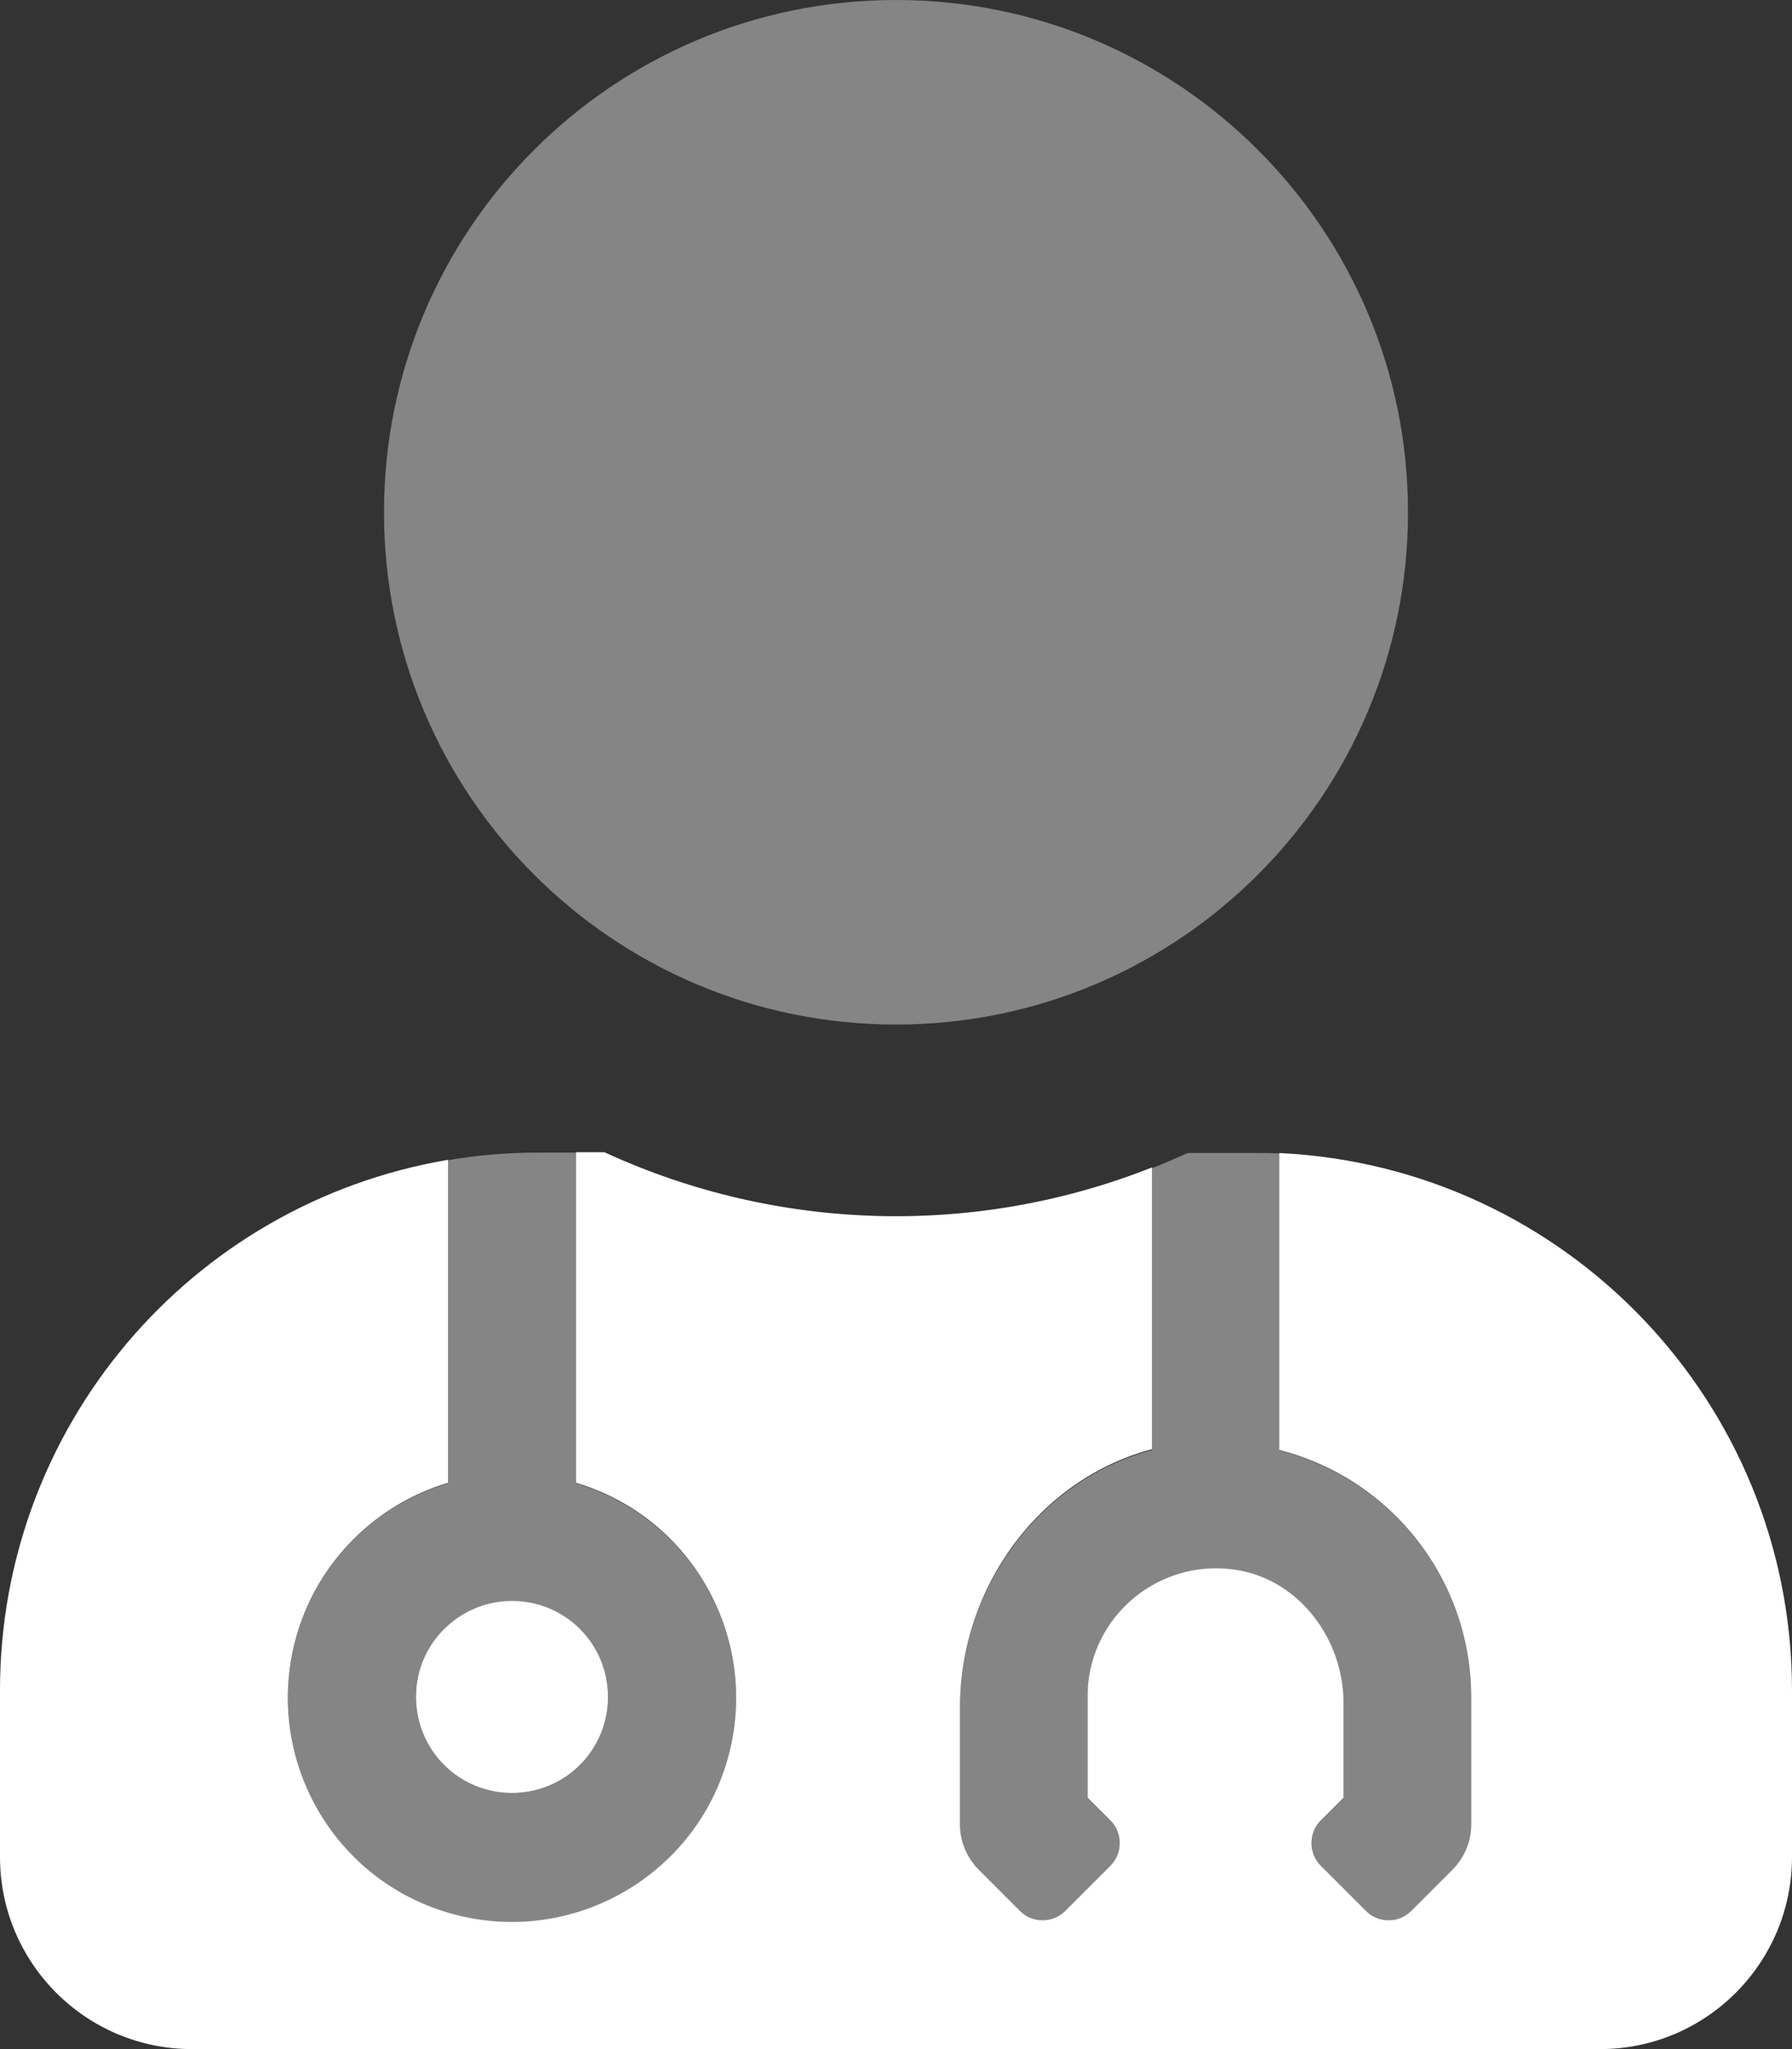
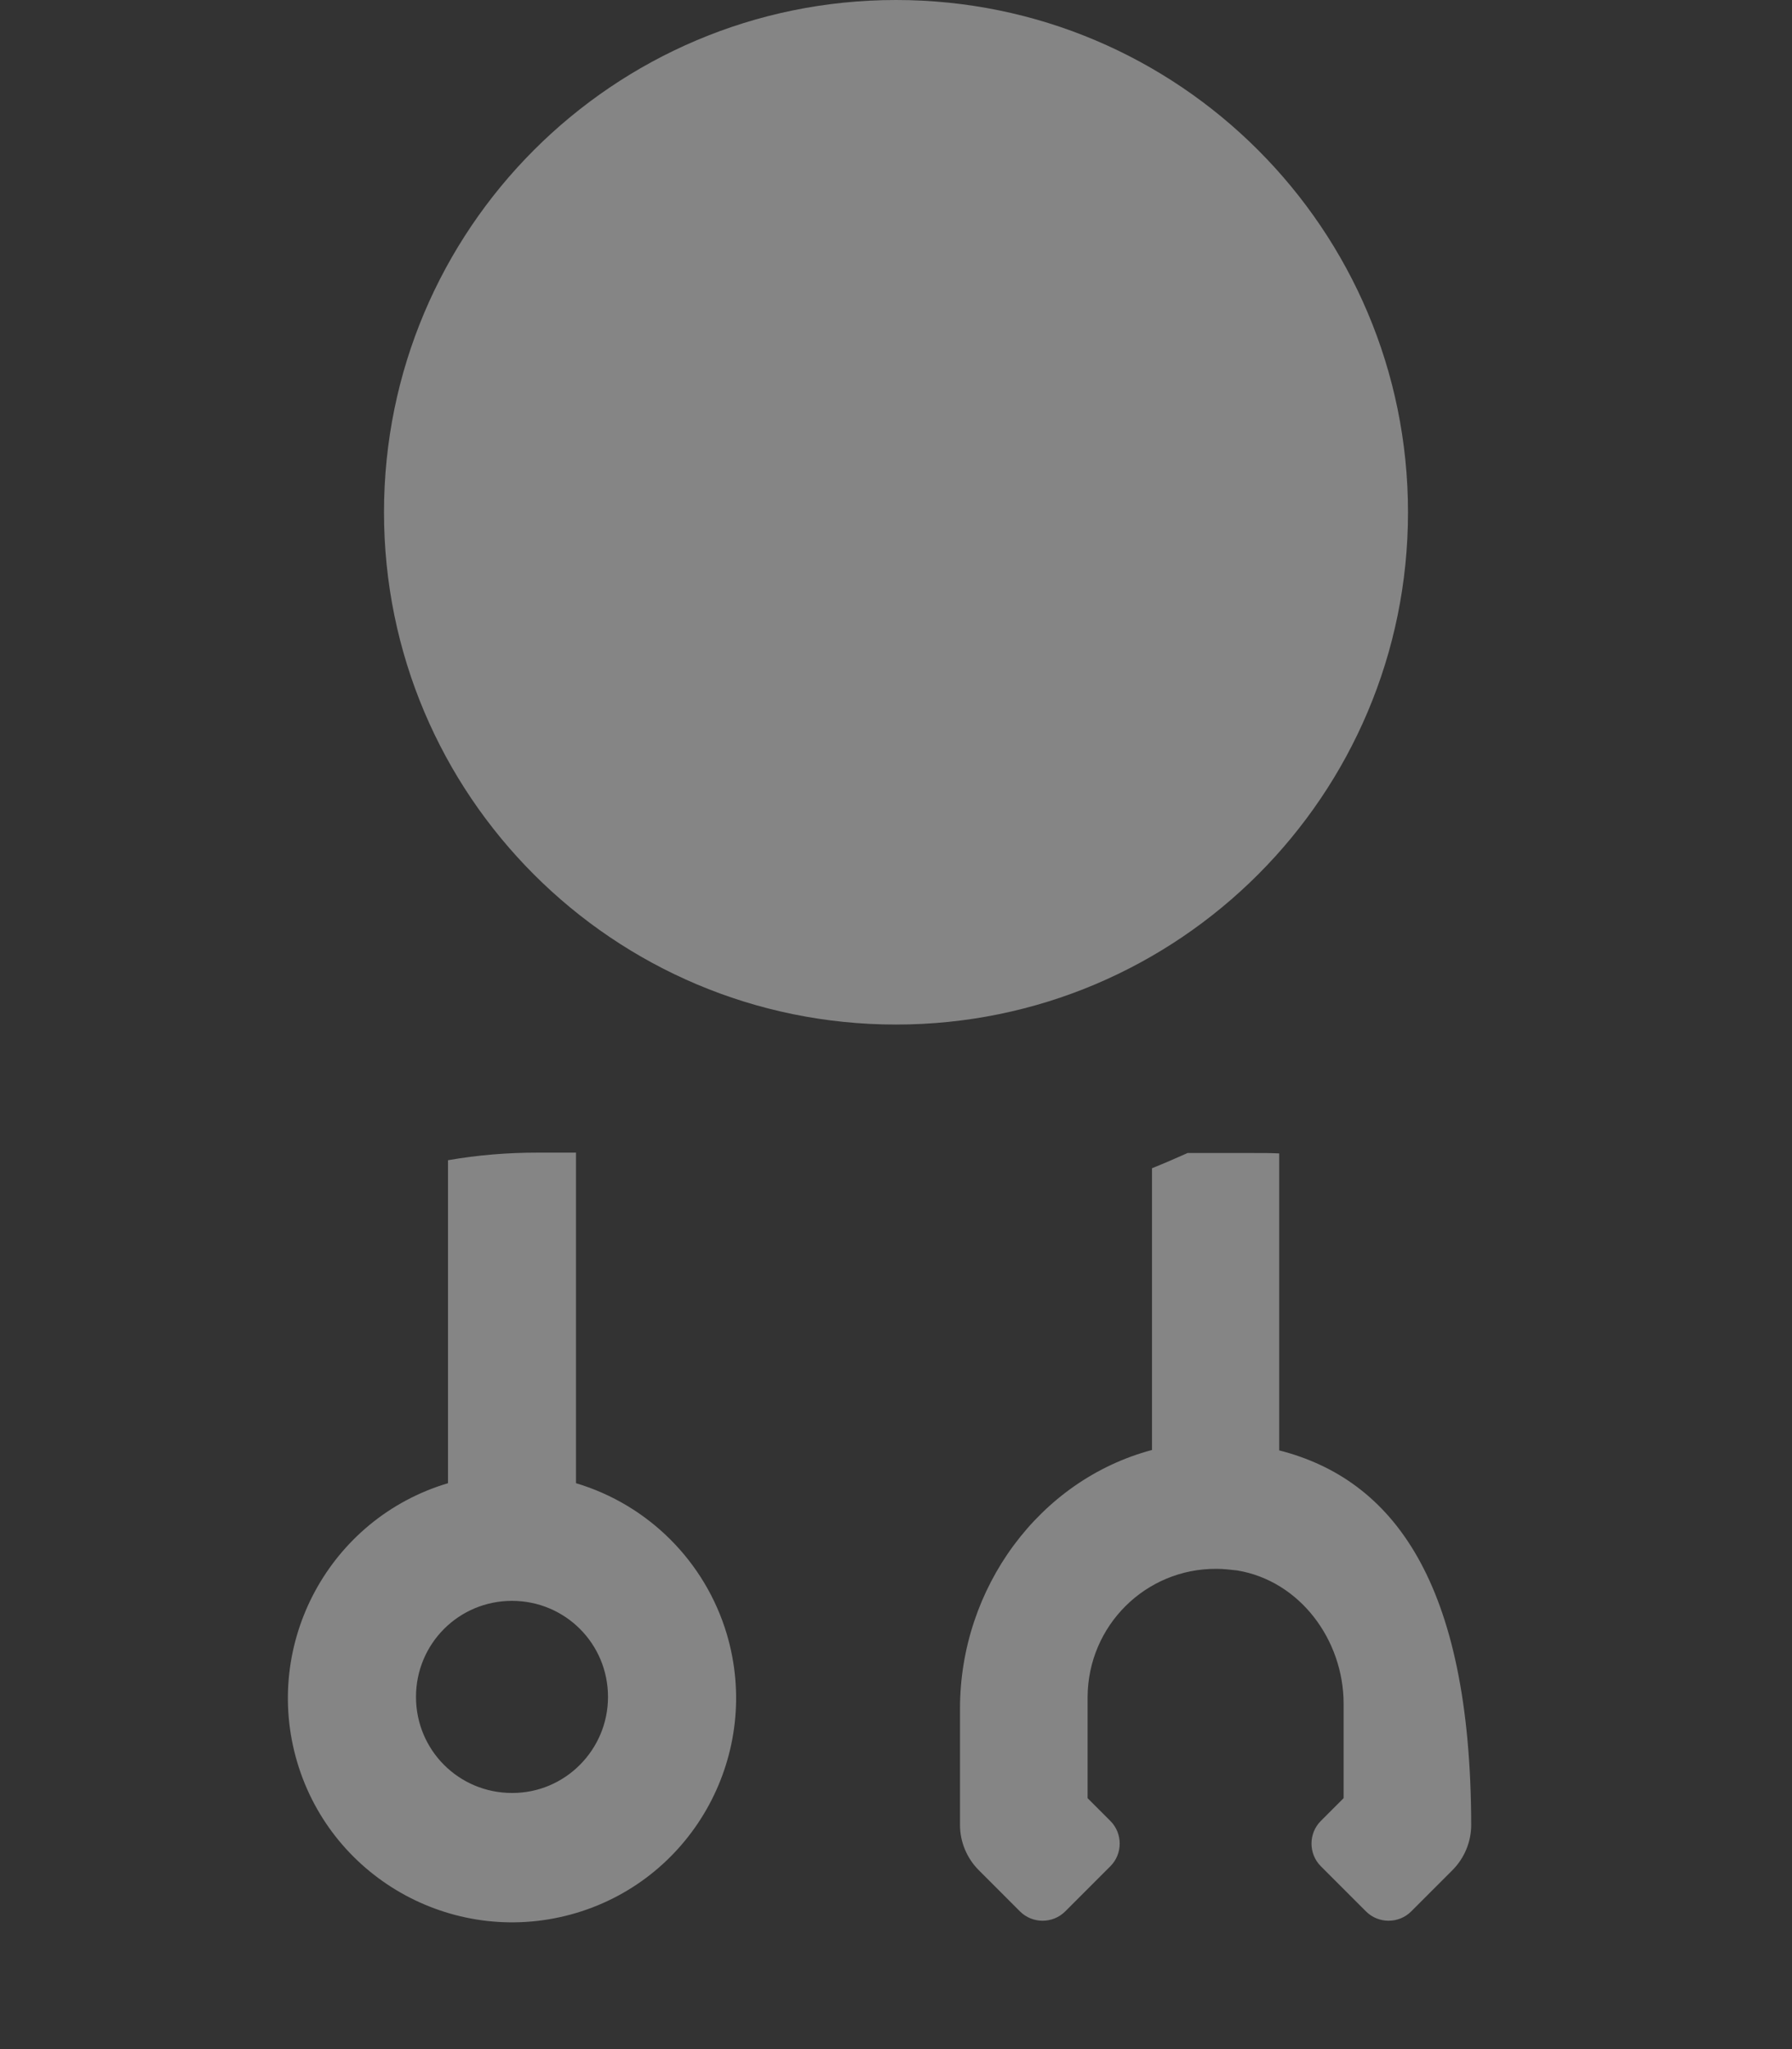
<svg xmlns="http://www.w3.org/2000/svg" version="1.1" id="Layer_1" x="0px" y="0px" viewBox="0 0 448 512" style="enable-background:new 0 0 448 512;" xml:space="preserve">
  <rect x="0" y="0" width="448" height="512" fill="#333333" stroke="none" />
  <style type="text/css">
	.st0{opacity:0.4;fill:#FFFFFF;enable-background:new    ;}
	.st1{fill:#FFFFFF;}
</style>
-   <path class="st0" d="M352,128C352,57.3,294.7,0,224,0S96,57.3,96,128s57.3,128,128,128S352,198.7,352,128z M144,370.6V288h-9.6  c-7.5,0-15,0.6-22.4,1.9v80.7c-29.6,8.8-46.5,40-37.7,69.7c8.8,29.6,40,46.5,69.7,37.7c29.6-8.8,46.5-40,37.7-69.7  C176.3,390.2,162.1,376,144,370.6z M128,448c-13.3,0-24-10.7-24-24s10.7-24,24-24s24,10.7,24,24c0,13.2-10.7,24-23.9,24  C128.1,448,128,448,128,448z M319.8,362.4v-74.2c-2.1-0.1-4.1-0.1-6.2-0.1h-16.7c-2.9,1.3-5.9,2.6-8.9,3.8v70.4  c-28.2,7.5-48,34.5-48,64.6V456c0,4.2,1.7,8.3,4.7,11.3l10.3,10.3c3.1,3.1,8.2,3.1,11.3,0l11.3-11.3c3.1-3.1,3.1-8.2,0-11.3  l-5.7-5.7V424c0.1-17.8,14.5-32.1,32.2-32c1.7,0,3.5,0.2,5.2,0.4c15.7,2.6,26.6,17.4,26.6,33.3v23.6l-5.7,5.7  c-3.1,3.1-3.1,8.2,0,11.3l11.3,11.3c3.1,3.1,8.2,3.1,11.3,0l10.3-10.3c3-3,4.7-7.1,4.7-11.3v-32C367.7,394.9,348,369.6,319.8,362.4  L319.8,362.4z" />
-   <path class="st1" d="M319.8,288.1v74.2c28.2,7.2,47.9,32.5,48,61.6v32c0,4.2-1.7,8.3-4.7,11.3l-10.3,10.3c-3.1,3.1-8.2,3.1-11.3,0  l-11.3-11.3c-3.1-3.1-3.1-8.2,0-11.3l5.7-5.7v-23.6c0-15.9-10.9-30.7-26.6-33.3c-17.5-2.9-34.1,8.9-37,26.4  c-0.3,1.7-0.4,3.4-0.4,5.2v25.3l5.7,5.7c3.1,3.1,3.1,8.2,0,11.3l-11.3,11.3c-3.1,3.1-8.2,3.1-11.3,0l-10.3-10.3  c-3-3-4.7-7.1-4.7-11.3v-29.2c0-30.1,19.8-57.1,48-64.6v-70.4c-44.2,17.5-93.7,16.1-136.9-3.8H144v82.6c29.6,8.8,46.5,40,37.7,69.7  c-8.8,29.6-40,46.5-69.7,37.7s-46.5-40-37.7-69.7c5.4-18.1,19.6-32.3,37.7-37.7v-80.7c-64.7,11-112,67-112,132.5V464  c0,26.5,21.5,48,48,48l0,0h352c26.5,0,48-21.5,48-48l0,0v-41.6C448,350.6,391.5,291.5,319.8,288.1z M104,424c0,13.3,10.7,24,24,24  s24-10.7,24-24s-10.7-24-24-24c-13.2,0-24,10.7-24,23.9C104,423.9,104,424,104,424z" />
+   <path class="st0" d="M352,128C352,57.3,294.7,0,224,0S96,57.3,96,128s57.3,128,128,128S352,198.7,352,128z M144,370.6V288h-9.6  c-7.5,0-15,0.6-22.4,1.9v80.7c-29.6,8.8-46.5,40-37.7,69.7c8.8,29.6,40,46.5,69.7,37.7c29.6-8.8,46.5-40,37.7-69.7  C176.3,390.2,162.1,376,144,370.6z M128,448c-13.3,0-24-10.7-24-24s10.7-24,24-24s24,10.7,24,24c0,13.2-10.7,24-23.9,24  C128.1,448,128,448,128,448z M319.8,362.4v-74.2c-2.1-0.1-4.1-0.1-6.2-0.1h-16.7c-2.9,1.3-5.9,2.6-8.9,3.8v70.4  c-28.2,7.5-48,34.5-48,64.6V456c0,4.2,1.7,8.3,4.7,11.3l10.3,10.3c3.1,3.1,8.2,3.1,11.3,0l11.3-11.3c3.1-3.1,3.1-8.2,0-11.3  l-5.7-5.7V424c0.1-17.8,14.5-32.1,32.2-32c1.7,0,3.5,0.2,5.2,0.4c15.7,2.6,26.6,17.4,26.6,33.3v23.6l-5.7,5.7  c-3.1,3.1-3.1,8.2,0,11.3l11.3,11.3c3.1,3.1,8.2,3.1,11.3,0l10.3-10.3c3-3,4.7-7.1,4.7-11.3C367.7,394.9,348,369.6,319.8,362.4  L319.8,362.4z" />
</svg>